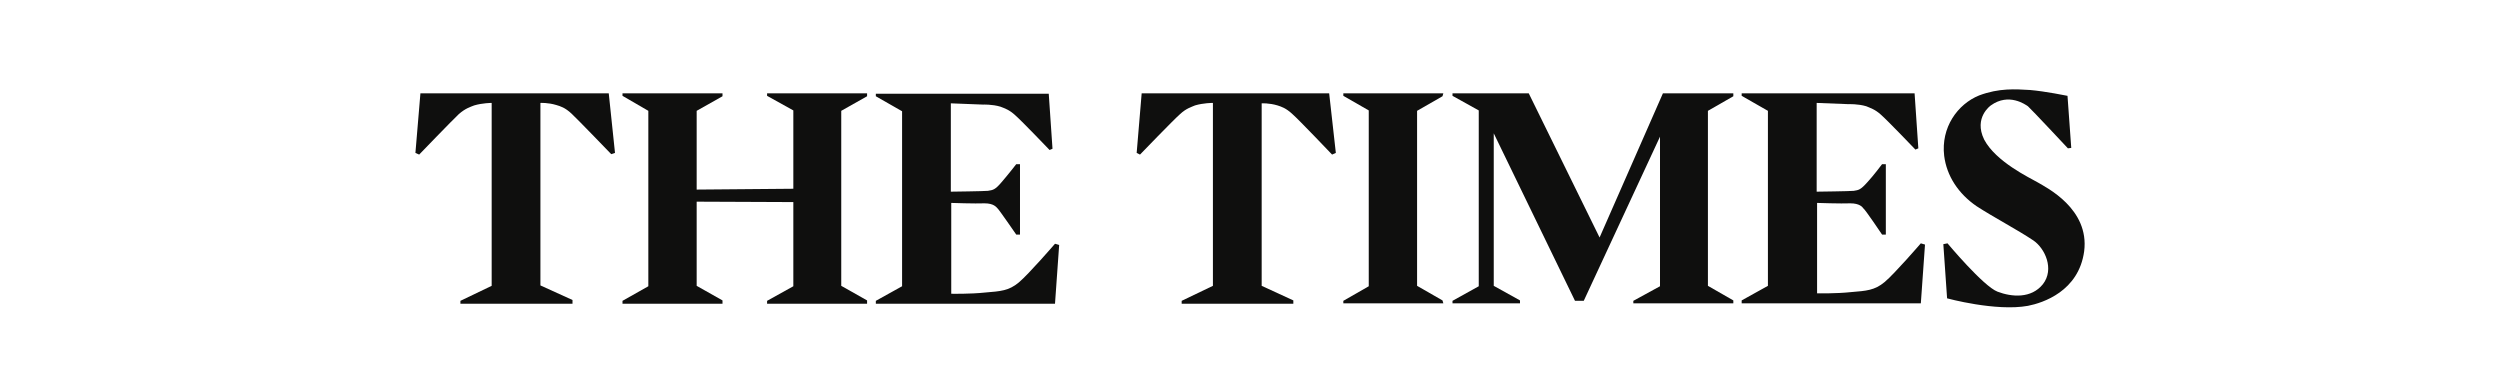
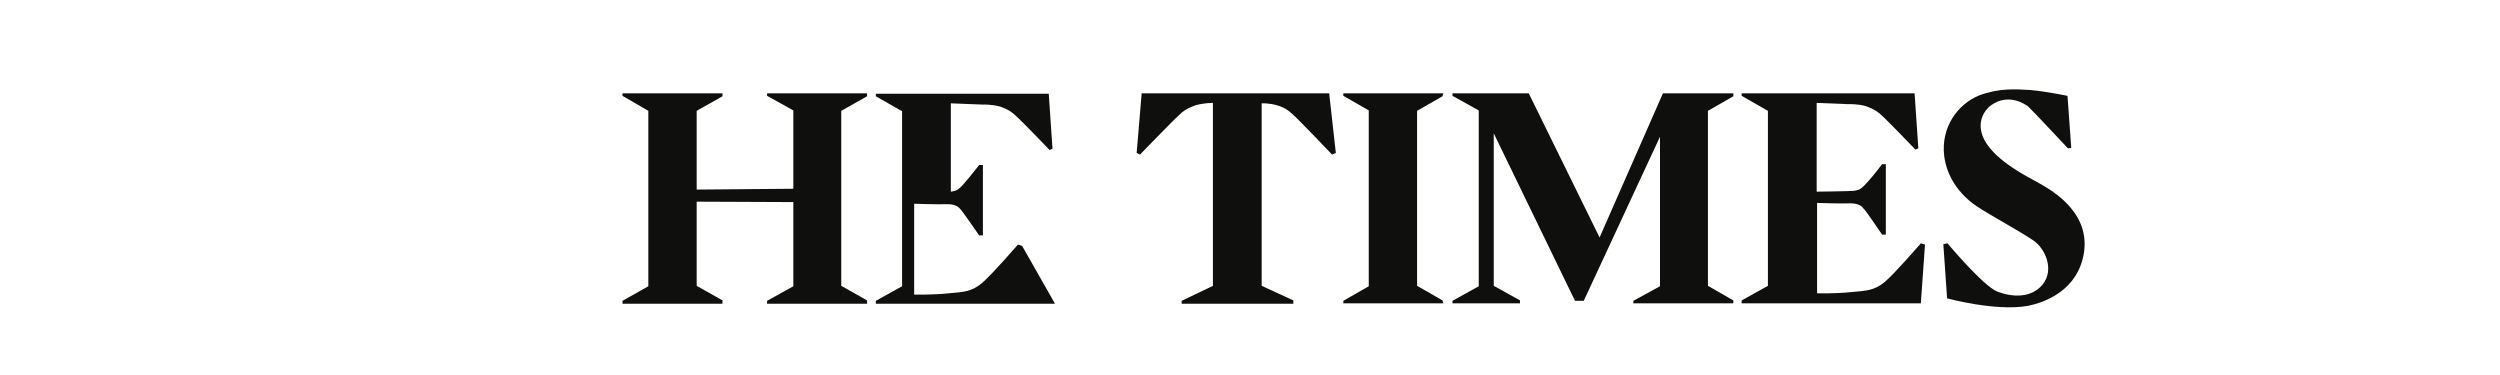
<svg xmlns="http://www.w3.org/2000/svg" xmlns:xlink="http://www.w3.org/1999/xlink" id="Layer_1" x="0px" y="0px" viewBox="0 0 600 90" style="enable-background:new 0 0 600 90;" xml:space="preserve">
  <style type="text/css">	.st0{fill-rule:evenodd;clip-rule:evenodd;fill:#0F0F0E;}	.st1{clip-path:url(#SVGID_2_);fill-rule:evenodd;clip-rule:evenodd;fill:#0F0F0E;}</style>
  <g>
-     <path class="st0" d="M137.4,72.9h-26.9v-0.7l7.5-3.6V24.7c0,0-2.2,0-4.2,0.6c-1,0.4-2.1,0.7-3.7,2.1c-1.5,1.4-9.5,9.7-9.5,9.7  l-0.9-0.4l1.2-14.3h17.3h0.1h27.8l1.5,14.3l-0.9,0.3c0,0-8-8.3-9.5-9.7c-1.6-1.5-2.7-1.8-3.7-2.1c-2-0.6-3.8-0.5-3.8-0.5v43.8  l7.7,3.5V72.9z" />
    <path class="st0" d="M310.5,72.9h-26.9v-0.7l7.5-3.6V24.7H291c0,0-2.2,0-4.2,0.6c-0.9,0.4-2.1,0.7-3.6,2.1  c-1.6,1.4-9.6,9.7-9.6,9.7l-0.8-0.4l1.2-14.3h17.3H319l1.6,14.3l-0.9,0.4c0,0-7.9-8.3-9.5-9.7c-1.6-1.5-2.7-1.8-3.6-2.1  c-2-0.6-3.8-0.5-3.8-0.5v43.8l7.6,3.5V72.9z" />
    <polygon class="st0" points="201.9,26.6 208.1,23.1 208.1,22.4 184.1,22.4 184.1,23 190.4,26.5 190.4,45.3 167.2,45.5 167.2,26.6   173.4,23.1 173.4,22.4 149.4,22.4 149.4,23 155.6,26.6 155.6,68.7 149.4,72.2 149.4,72.9 173.4,72.9 173.4,72.1 167.2,68.6   167.2,48.4 190.4,48.5 190.4,68.7 184.1,72.2 184.1,72.9 208.1,72.9 208.1,72.1 201.9,68.6  " />
    <polygon class="st0" points="328.5,68.7 322.4,72.2 322.4,72.8 346.4,72.8 346.2,72.1 340.1,68.6 340.1,26.6 346.2,23.1   346.4,22.4 322.4,22.4 322.4,23 328.5,26.5  " />
-     <path class="st0" d="M253.2,72.9h-43v-0.7l6.3-3.5v-42l-6.3-3.6v-0.6h17.7h23.8l0.9,13.2l-0.7,0.3c0,0-6.6-6.9-8.2-8.3  c-1.5-1.4-2.6-1.7-3.6-2.1c-2-0.6-4.2-0.5-4.2-0.5l-7.7-0.3V46c0,0,8-0.1,8.9-0.2c1.2-0.2,1.7-0.2,3.3-2.1c1.4-1.6,3.5-4.3,3.5-4.3  h0.9v16.9h-0.9c0,0-4.2-6.1-4.5-6.3c-0.3-0.3-0.9-1.2-3.1-1.2c-2.2,0.1-8-0.1-8-0.1v21.8c0,0,4.5,0.1,8.2-0.3  c3.6-0.3,5.6-0.4,8-2.4s8.7-9.3,8.7-9.3l1,0.3L253.2,72.9z" />
+     <path class="st0" d="M253.2,72.9h-43v-0.7l6.3-3.5v-42l-6.3-3.6v-0.6h17.7h23.8l0.9,13.2l-0.7,0.3c0,0-6.6-6.9-8.2-8.3  c-1.5-1.4-2.6-1.7-3.6-2.1c-2-0.6-4.2-0.5-4.2-0.5l-7.7-0.3V46c1.2-0.2,1.7-0.2,3.3-2.1c1.4-1.6,3.5-4.3,3.5-4.3  h0.9v16.9h-0.9c0,0-4.2-6.1-4.5-6.3c-0.3-0.3-0.9-1.2-3.1-1.2c-2.2,0.1-8-0.1-8-0.1v21.8c0,0,4.5,0.1,8.2-0.3  c3.6-0.3,5.6-0.4,8-2.4s8.7-9.3,8.7-9.3l1,0.3L253.2,72.9z" />
    <path class="st0" d="M462,58.7l-1-0.3c0,0-6.3,7.3-8.7,9.3s-4.4,2.1-8,2.4c-3.7,0.4-8.2,0.3-8.2,0.3V48.7c0,0,5.8,0.2,8,0.1  c2.2,0,2.9,0.9,3.1,1.2c0.4,0.2,4.5,6.3,4.5,6.3h0.9V39.4h-0.9c0,0-2.1,2.8-3.5,4.3c-1.7,1.9-2.1,1.9-3.3,2.1  c-0.8,0.1-8.9,0.2-8.9,0.2V24.7l7.7,0.3c0,0,2.2-0.1,4.2,0.5c0.9,0.4,2.1,0.7,3.6,2.1c1.6,1.4,8.2,8.3,8.2,8.3l0.7-0.3l-0.9-13.2  h-23.8H418V23l6.3,3.6v42l-6.3,3.5v0.7h43L462,58.7z" />
    <polygon class="st0" points="383.9,57 399.1,22.4 416,22.4 416,23.1 409.9,26.6 409.9,68.6 416,72.1 416,72.8 392,72.8 392,72.2   398.4,68.7 398.4,32.8 380.1,72.2 378,72.2 358.5,32 358.5,68.6 364.8,72.1 364.8,72.8 348.6,72.8 348.6,72.2 354.9,68.7   354.9,26.5 348.6,23 348.6,22.4 366.9,22.4  " />
    <g>
      <g>
        <defs>
          <rect id="SVGID_1_" x="465.7" y="21.1" width="34.6" height="54" />
        </defs>
        <clipPath id="SVGID_2_">
          <use xlink:href="#SVGID_1_" style="overflow:visible;" />
        </clipPath>
        <path class="st1" d="M496.2,23l0.9,12.5l-0.8,0.1c0,0-8.7-9.3-9.6-10.1c-0.6-0.4-4.6-3.3-8.9-0.2c0,0-4.2,2.9-1.6,8.2    c2.8,5.3,10.8,9.1,12.9,10.3c2,1.2,12.4,6.3,11.1,16.5c-1.3,9.6-9.9,12.4-13.5,13.1c-7.7,1.4-19.4-1.8-19.4-1.8l-0.9-13l1-0.2    c0,0,8.6,10.3,12,11.6s8.1,1.7,10.9-1.8c2.8-3.6,0.5-8.6-2.3-10.5c-3.9-2.6-9.6-5.6-13.6-8.2c-4.4-3-7.2-7.3-7.8-12.1    c-0.8-6.8,3.2-12.4,8.4-14.5c4.8-1.8,8.7-1.5,12.2-1.3C490.8,21.9,496.2,23,496.2,23z" />
      </g>
    </g>
  </g>
</svg>